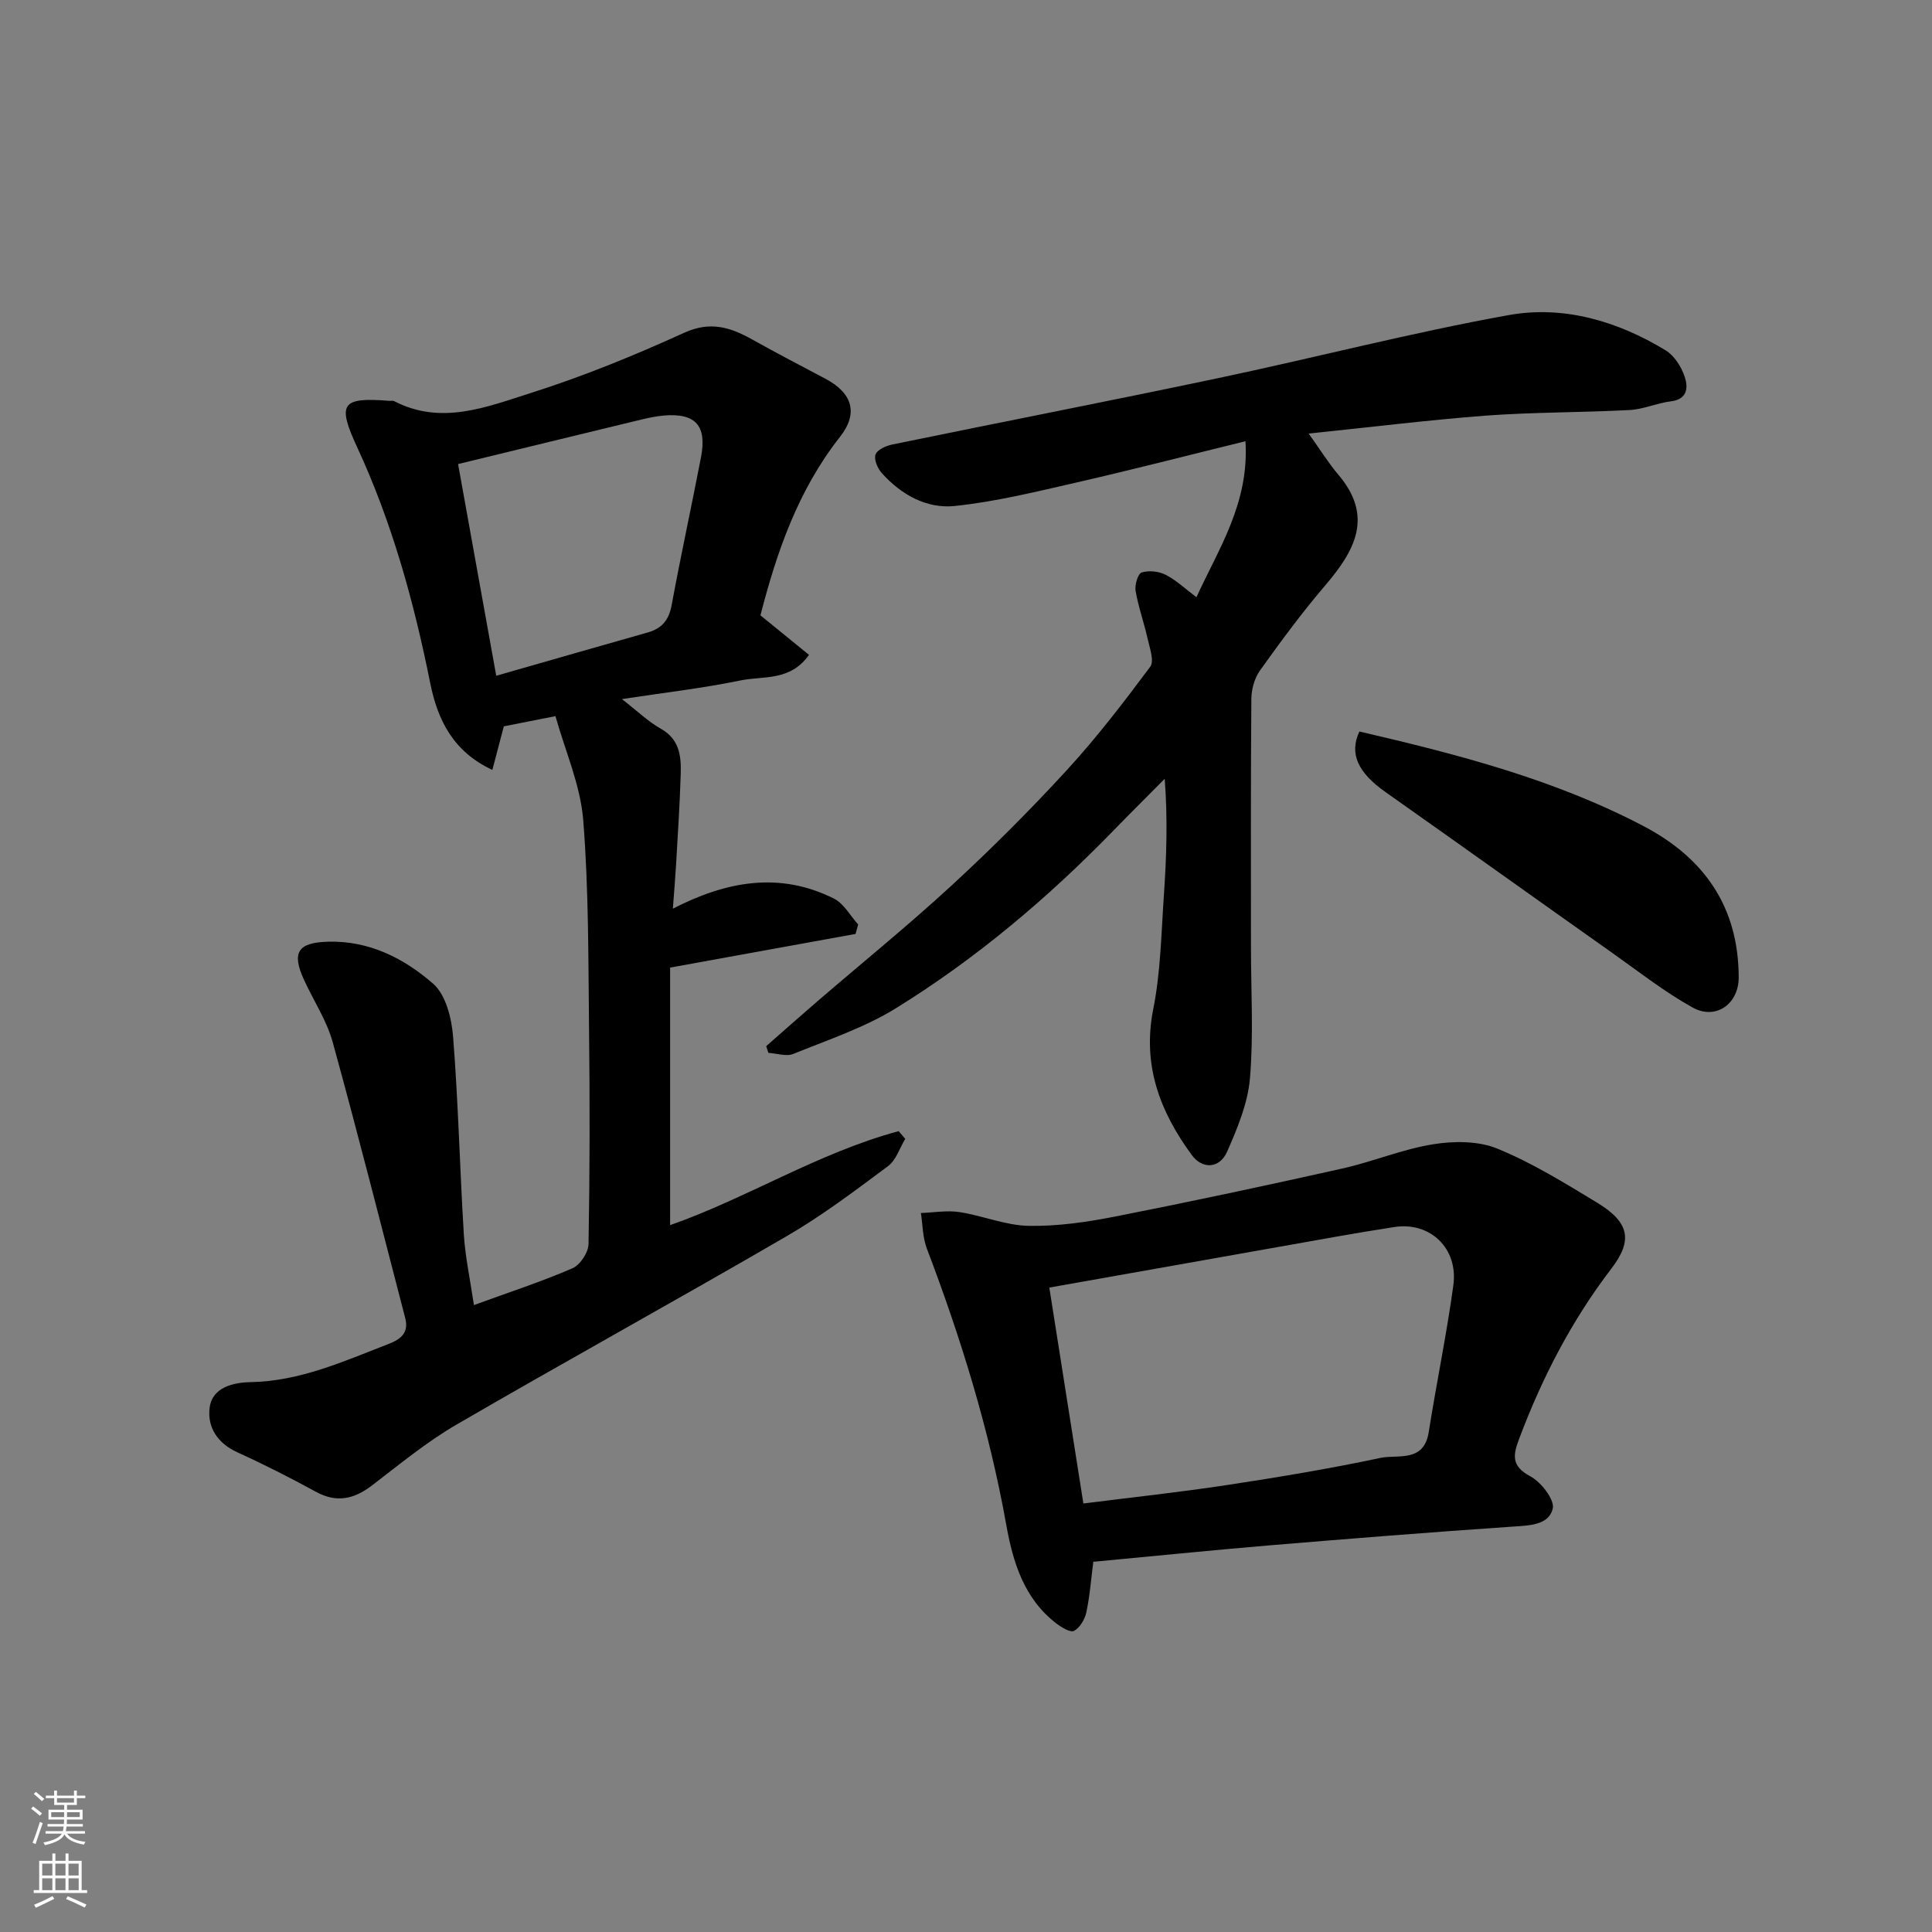
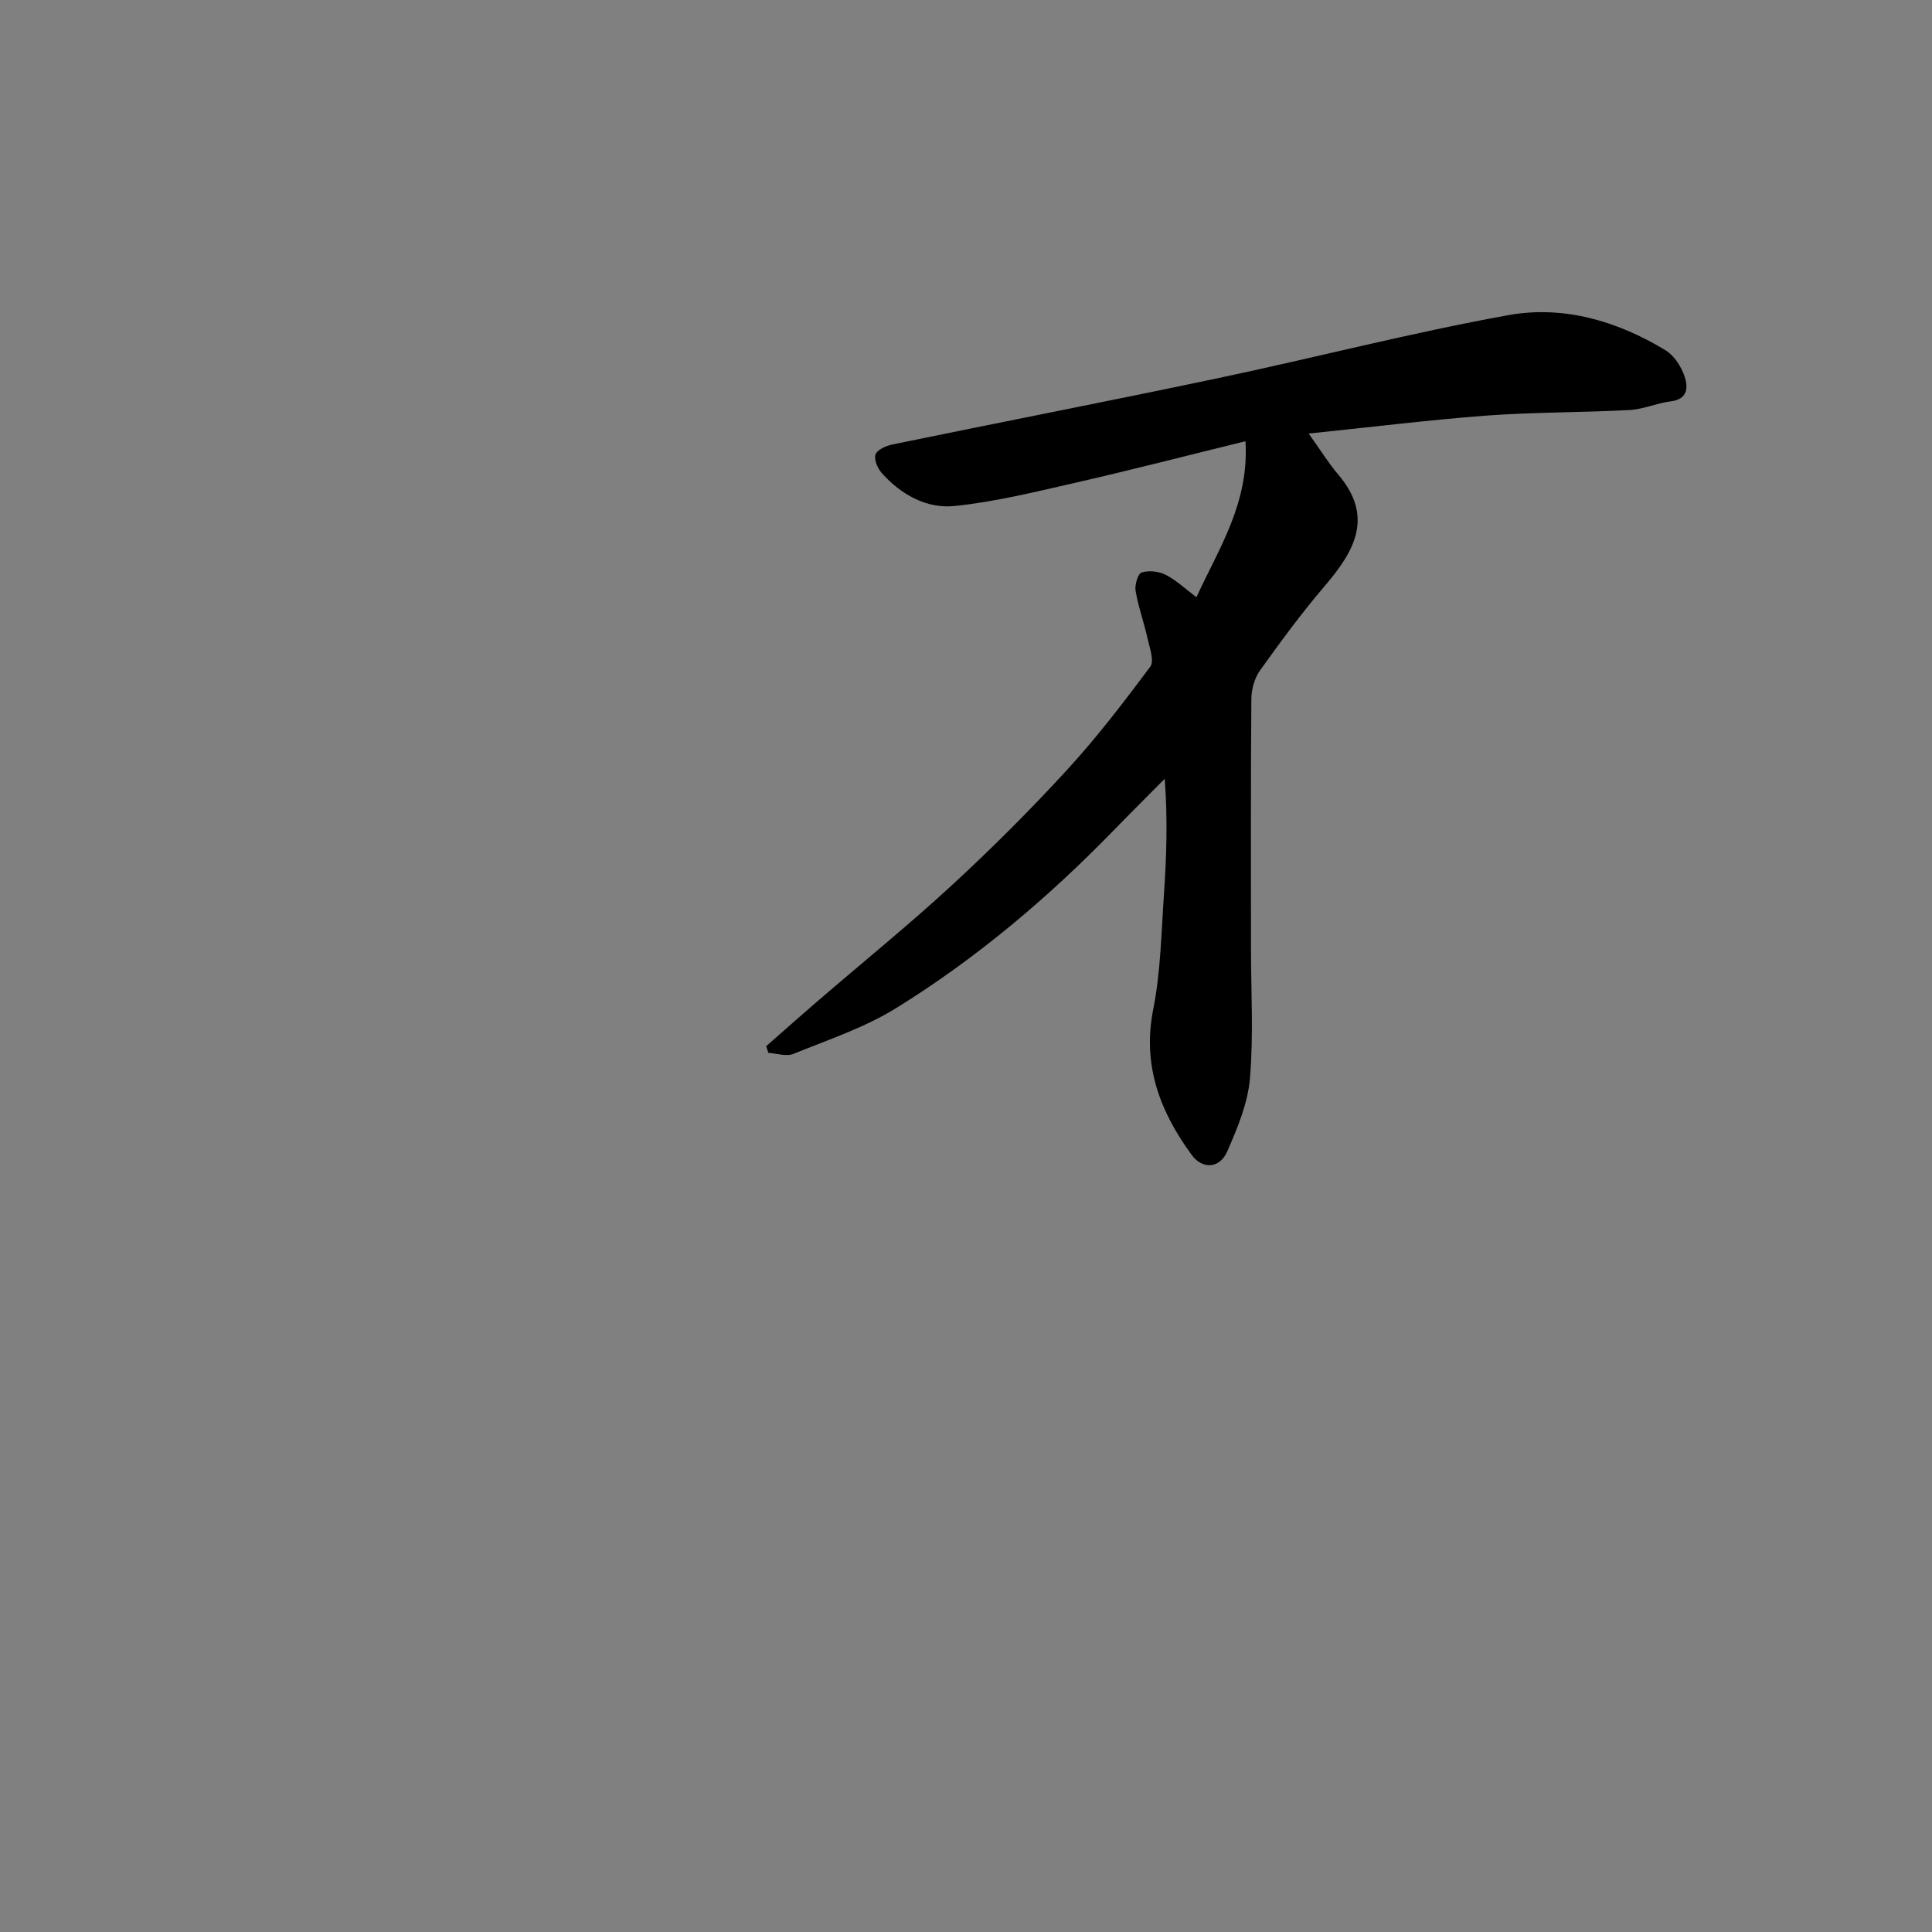
<svg xmlns="http://www.w3.org/2000/svg" enable-background="new 0 0 400 400" viewBox="0 0 400 400">
  <rect x="0" y="0" width="400" height="400" fill="#808080" stroke="none" />
  <g fill="#010000">
-     <path d="m98.12 270.2c7.35-2.68 14.01-4.85 20.41-7.62 1.59-.69 3.29-3.28 3.32-5.03.26-14.66.28-29.33.11-43.99-.17-14.6-.05-29.24-1.21-43.78-.58-7.26-3.74-14.31-5.75-21.51-4.17.82-7.32 1.44-10.69 2.11-.73 2.8-1.5 5.7-2.37 9.02-8.17-3.79-11.35-10.42-12.87-17.98-3.37-16.82-7.9-33.25-15.14-48.86-4.18-9.03-3.21-10.36 6.67-9.57.33.03.72-.09.99.05 9.75 5.08 19.19 1.21 28.29-1.67 10.82-3.43 21.42-7.76 31.76-12.47 5.45-2.48 9.61-1.13 14.16 1.42 4.99 2.8 10.07 5.43 15.12 8.11 5.54 2.94 6.86 7.1 2.99 12.02-8.69 11.03-13.1 23.85-16.47 36.95 3.39 2.75 6.64 5.4 10.05 8.18-3.85 5.51-9.5 4.33-14.19 5.3-7.8 1.61-15.75 2.52-24.54 3.86 3.23 2.5 5.44 4.66 8.05 6.13 3.85 2.16 4.23 5.62 4.13 9.27-.19 6.27-.6 12.52-.96 18.78-.17 2.9-.42 5.8-.67 9.21 10.94-5.64 22.05-7.76 33.36-2.08 2.05 1.03 3.35 3.53 5 5.35-.18.65-.35 1.31-.53 1.96-12.55 2.28-25.1 4.56-38.4 6.97v53.32c15.84-5.54 30.65-14.97 47.32-19.46.45.53.91 1.07 1.36 1.6-1.17 1.92-1.9 4.41-3.57 5.65-6.8 5.06-13.6 10.21-20.91 14.46-22.71 13.2-45.74 25.87-68.46 39.07-6.18 3.59-11.77 8.22-17.47 12.58-3.71 2.83-7.3 3.66-11.6 1.31-5.32-2.9-10.72-5.66-16.24-8.16-4.13-1.87-6.27-5.2-5.77-9.22.53-4.34 5.06-5.26 8.44-5.32 10.29-.19 19.32-4.32 28.59-7.9 2.68-1.03 4.24-2.4 3.46-5.39-4.95-19.04-9.77-38.11-15-57.07-1.24-4.5-3.95-8.59-5.93-12.89-2.65-5.75-1.28-7.77 4.96-7.94 8.55-.24 15.76 3.46 21.77 8.71 2.62 2.29 3.82 7.16 4.12 10.98 1.08 13.67 1.39 27.39 2.23 41.08.32 4.7 1.33 9.35 2.08 14.46zm4.62-130.29c11.05-3.16 21.19-6.09 31.35-8.96 2.92-.82 4.39-2.55 4.96-5.63 1.89-10.24 4.11-20.41 6.08-30.63 1.27-6.56-1.12-9.21-7.67-8.66-1.78.15-3.54.56-5.28.98-12.42 3-24.84 6.03-37.34 9.07 2.71 14.98 5.27 29.19 7.9 43.83z" />
    <path d="m270.94 89.76c2.52 3.52 4.15 6.17 6.15 8.52 7.42 8.74 3.35 15.82-2.79 23.01-4.78 5.59-9.15 11.54-13.43 17.52-1.14 1.6-1.78 3.92-1.79 5.91-.14 17.16-.08 34.31-.08 51.47 0 9.03.55 18.11-.21 27.07-.44 5.16-2.59 10.31-4.71 15.14-1.56 3.57-5.14 3.74-7.34.73-6.59-8.99-10.28-18.6-7.97-30.21 1.53-7.69 1.66-15.68 2.2-23.56.54-7.86.81-15.73.17-24.12-3.56 3.6-7.15 7.16-10.68 10.79-13.58 13.96-28.41 26.47-44.96 36.71-6.54 4.04-14.06 6.54-21.25 9.46-1.45.59-3.43-.11-5.17-.22-.15-.46-.3-.92-.45-1.38 3.48-3.05 6.93-6.13 10.44-9.15 9.34-8.05 18.94-15.82 28-24.17 8.25-7.6 16.21-15.56 23.8-23.83 6.2-6.75 11.8-14.07 17.28-21.42.87-1.17-.13-3.9-.56-5.84-.74-3.31-1.91-6.54-2.48-9.87-.21-1.22.49-3.56 1.27-3.8 1.5-.46 3.57-.24 4.99.5 2.27 1.18 4.19 3.02 6.34 4.63 4.58-10.04 10.95-19.45 10.15-32.3-11.93 2.93-23.34 5.88-34.83 8.51-8.4 1.92-16.83 4.01-25.37 4.9-5.81.61-11.1-2.35-15.1-6.82-.87-.97-1.66-2.83-1.29-3.85.36-.99 2.17-1.79 3.47-2.06 22.49-4.63 45.03-9.01 67.5-13.75 20.06-4.23 39.95-9.41 60.11-13.04 11.38-2.05 22.52 1.23 32.48 7.28 1.8 1.09 3.27 3.4 3.96 5.46.71 2.11.71 4.68-2.84 5.11-2.88.35-5.68 1.65-8.55 1.8-9.92.53-19.88.43-29.78 1.16-12.04.92-24.04 2.42-36.68 3.71z" />
-     <path d="m226.36 323.35c-.48 3.7-.73 7.15-1.45 10.49-.31 1.44-1.33 3.15-2.54 3.82-.73.4-2.61-.73-3.68-1.55-6.7-5.16-8.97-12.66-10.37-20.49-3.51-19.62-9.36-38.55-16.44-57.15-.86-2.27-.84-4.88-1.22-7.33 2.67-.09 5.4-.59 8-.19 4.81.74 9.53 2.76 14.32 2.85 6.01.11 12.13-.79 18.06-1.96 15.65-3.08 31.26-6.42 46.83-9.9 6.34-1.42 12.45-4 18.83-5.03 4.32-.7 9.38-.71 13.31.9 7.2 2.95 13.95 7.12 20.64 11.18 6.62 4.02 7.52 7.72 2.97 13.66-8.23 10.75-14.32 22.55-19.07 35.16-1.32 3.49-1.69 5.71 2.31 7.86 2.23 1.2 5.06 4.86 4.62 6.68-.83 3.42-4.84 3.49-8.31 3.72-16.91 1.15-33.81 2.5-50.7 3.91-11.96 1.01-23.89 2.23-36.11 3.37zm-9.11-56.77c2.32 14.74 4.65 29.51 7.05 44.7 10.22-1.29 19.98-2.34 29.68-3.81 10.64-1.62 21.27-3.38 31.79-5.62 3.61-.77 9.02 1.04 10.03-5.33 1.6-10.15 3.71-20.23 5.1-30.41 1.05-7.62-4.78-13.2-12.17-12.07-8.06 1.23-16.09 2.72-24.13 4.14-15.57 2.76-31.15 5.53-47.35 8.4z" />
-     <path d="m281.45 151.45c20.41 4.74 40.39 9.91 58.85 19.6 12.63 6.63 19.65 16.8 19.68 31.31.01 5.49-4.74 8.9-9.53 6.24-5.81-3.22-11.11-7.39-16.56-11.25-15.7-11.1-31.34-22.29-47.05-33.37-5.69-4.01-7.55-7.95-5.39-12.53z" />
  </g>
-   <path d="m6.44 374.46.42-.45c.65.47 1.27.95 1.85 1.44l-.45.49c-.65-.56-1.25-1.06-1.82-1.48m.93 7.33-.63-.26c.55-1.36 1.05-2.8 1.52-4.33.19.1.38.19.59.27-.46 1.29-.95 2.73-1.48 4.32m-.38-10.38.44-.42c.43.34 1.01.82 1.74 1.44l-.49.49c-.53-.51-1.09-1.01-1.69-1.51m2.5.35h1.72v-1.04h.59v1.04h3.52v-1.04h.59v1.04h1.75v.53h-1.75v1.42h-2.03v.97h3.22v2.03h-3.24c0 .35-.01.66-.03.93h3.32v.53h-3.37c-.03.27-.08.58-.15.94h3.96v.53h-3.71c.67.92 1.93 1.48 3.79 1.68-.13.24-.23.44-.29.59-2.13-.38-3.48-1.08-4.04-2.12-.43.97-1.77 1.72-4.03 2.23-.09-.19-.2-.37-.33-.55 2.1-.42 3.37-1.03 3.81-1.83h-3.36v-.53h3.58c.08-.29.13-.61.16-.94h-3.33v-.53h3.39c.02-.27.04-.58.04-.93h-3.23v-2.03h3.25v-.97h-2.07v-1.42h-1.73zm1.12 3.44v1h2.65c.01-.3.02-.44.01-.4v-.25-.35zm1.19-2h3.52v-.91h-3.52zm4.71 2h-2.63v.59c0 .15-.01.28-.01.4h2.64z" fill="#fafbfa" />
-   <path d="m13.56 383.74h.63v1.52h2.72v6.07h1.13v.6h-11.06v-.6h1.13v-6.07h2.73v-1.52h.63v1.52h2.1v-1.52zm-2.69 8.83.38.56c-1.24.63-2.53 1.25-3.85 1.85-.1-.21-.21-.42-.34-.63 1.36-.55 2.63-1.15 3.81-1.78m-2.13-4.27h2.1v-2.45h-2.1zm0 3.04h2.1v-2.46h-2.1zm2.72-3.04h2.1v-2.45h-2.1zm0 3.04h2.1v-2.46h-2.1zm6.07 3.6c-1.41-.71-2.7-1.3-3.86-1.78l.35-.56c1.45.62 2.75 1.19 3.88 1.72zm-1.25-9.09h-2.1v2.45h2.1zm-2.09 5.49h2.1v-2.46h-2.1z" fill="#fafbfa" />
</svg>